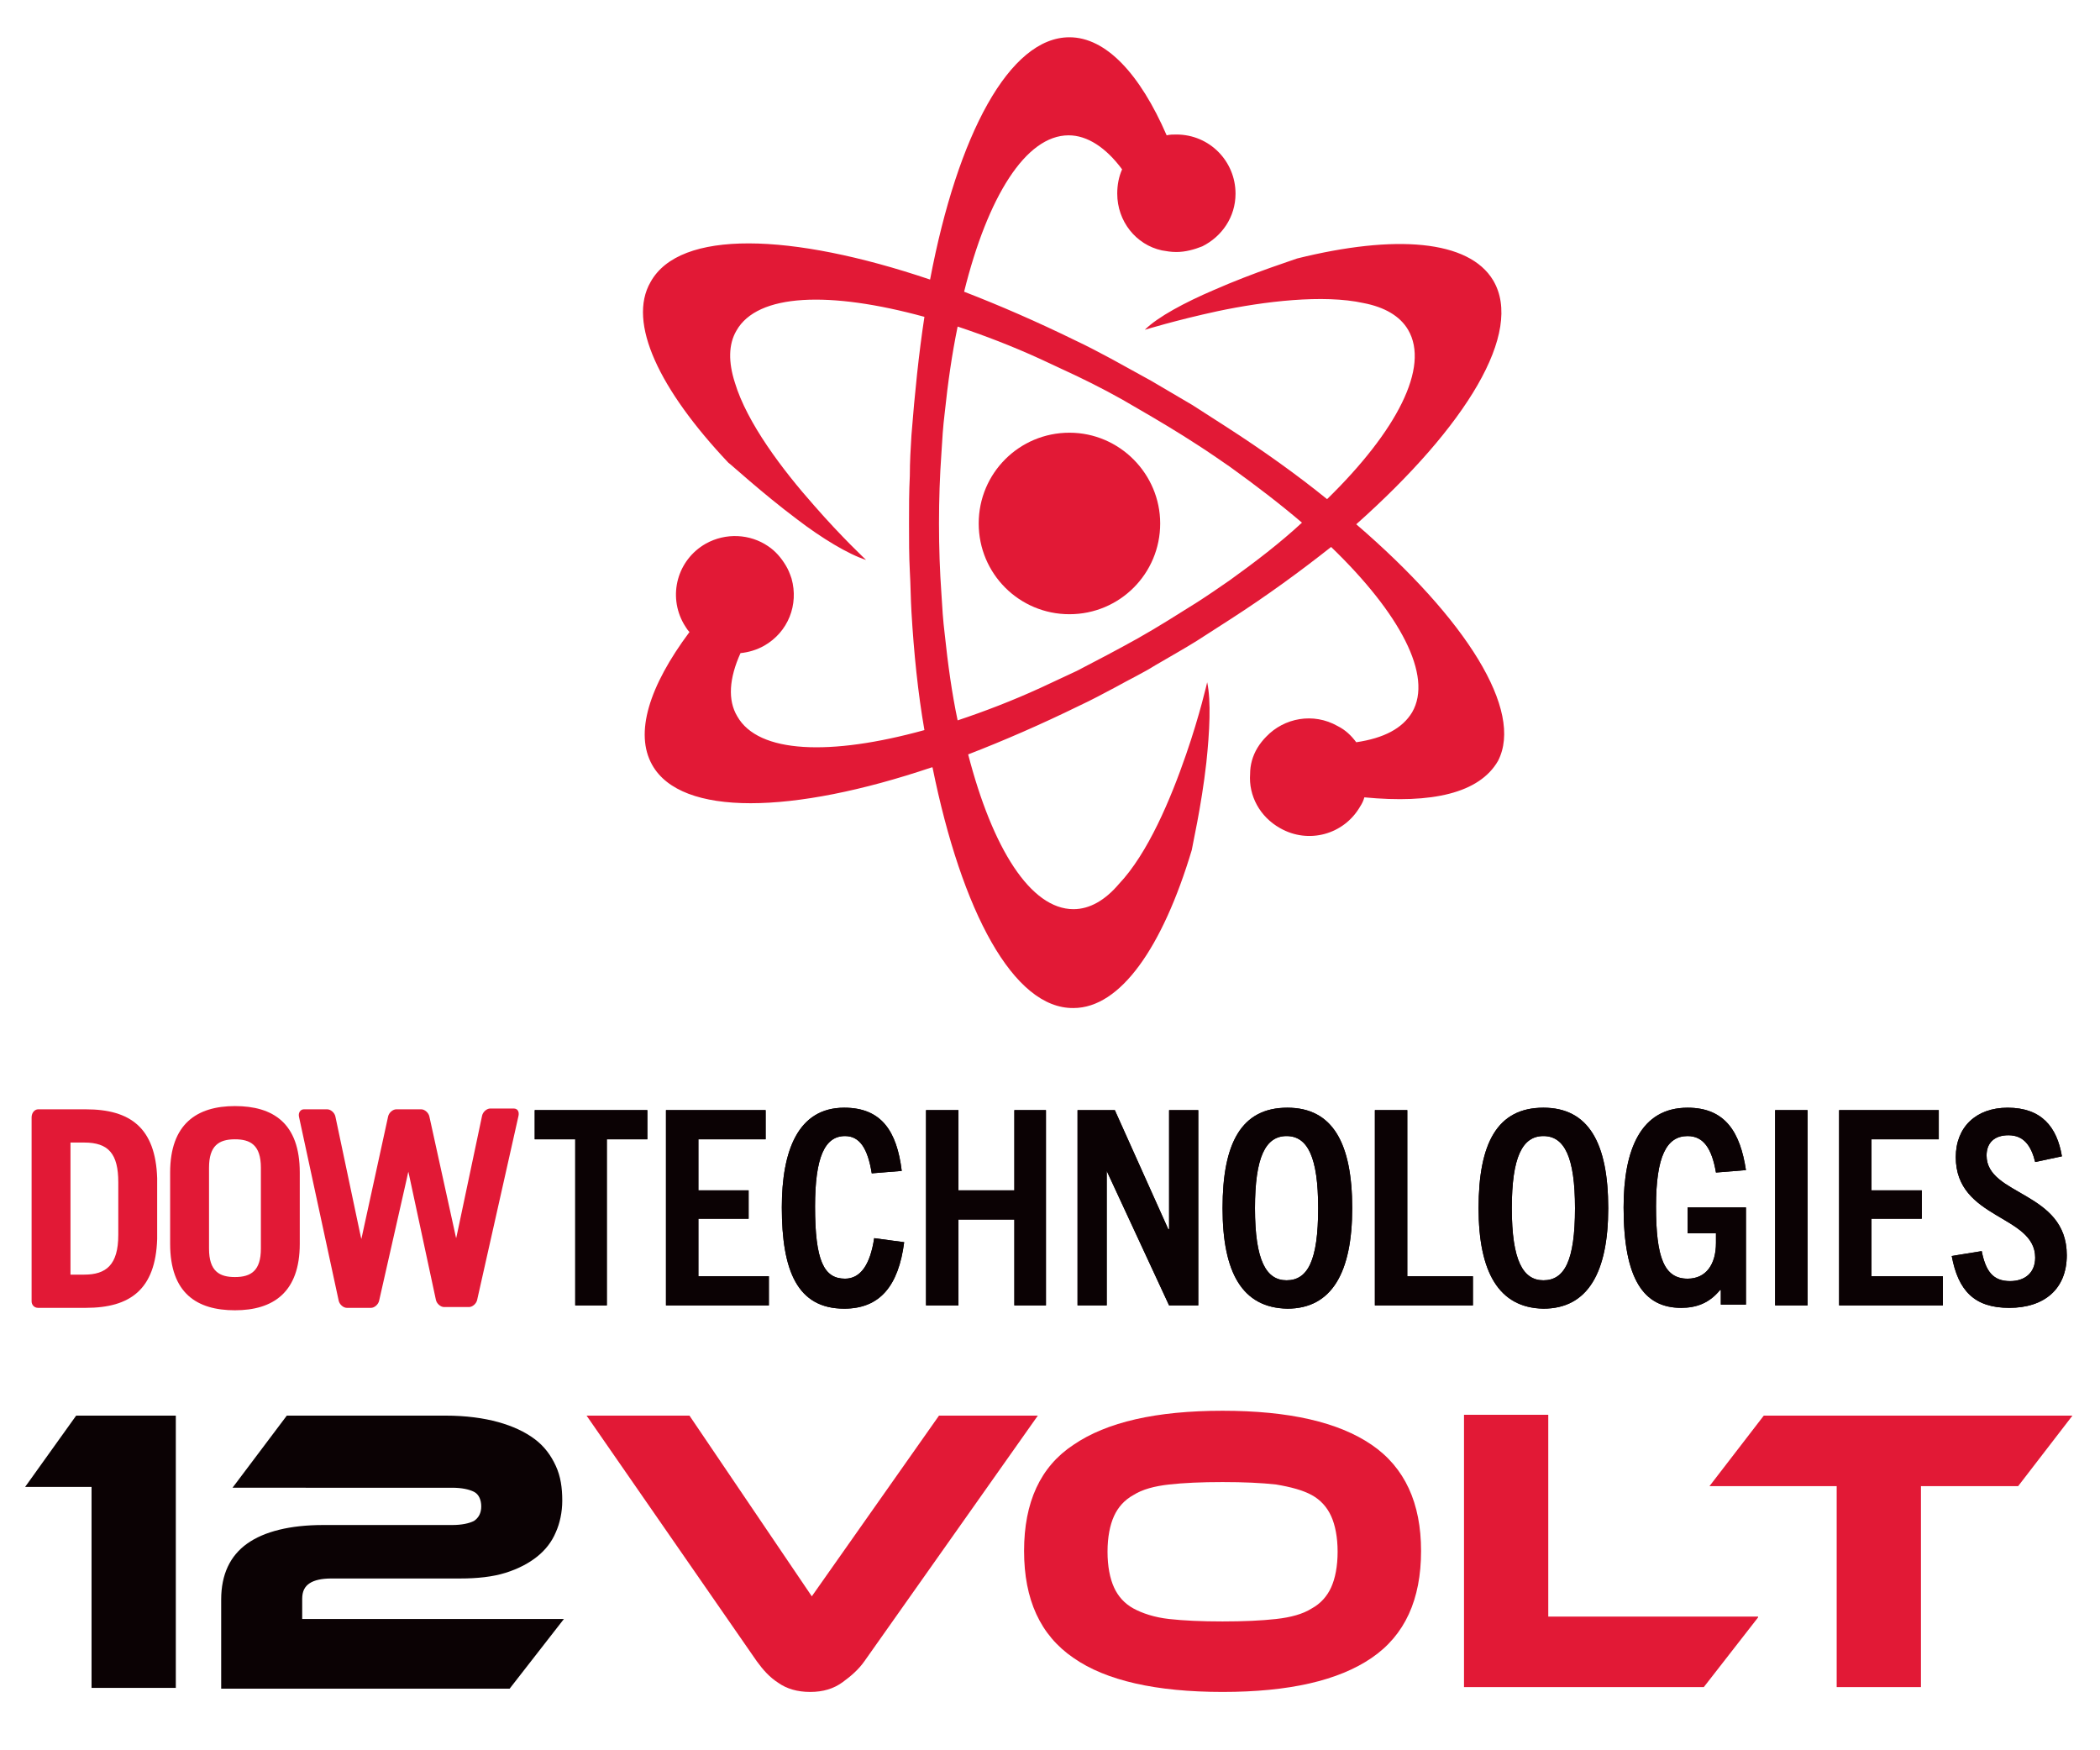
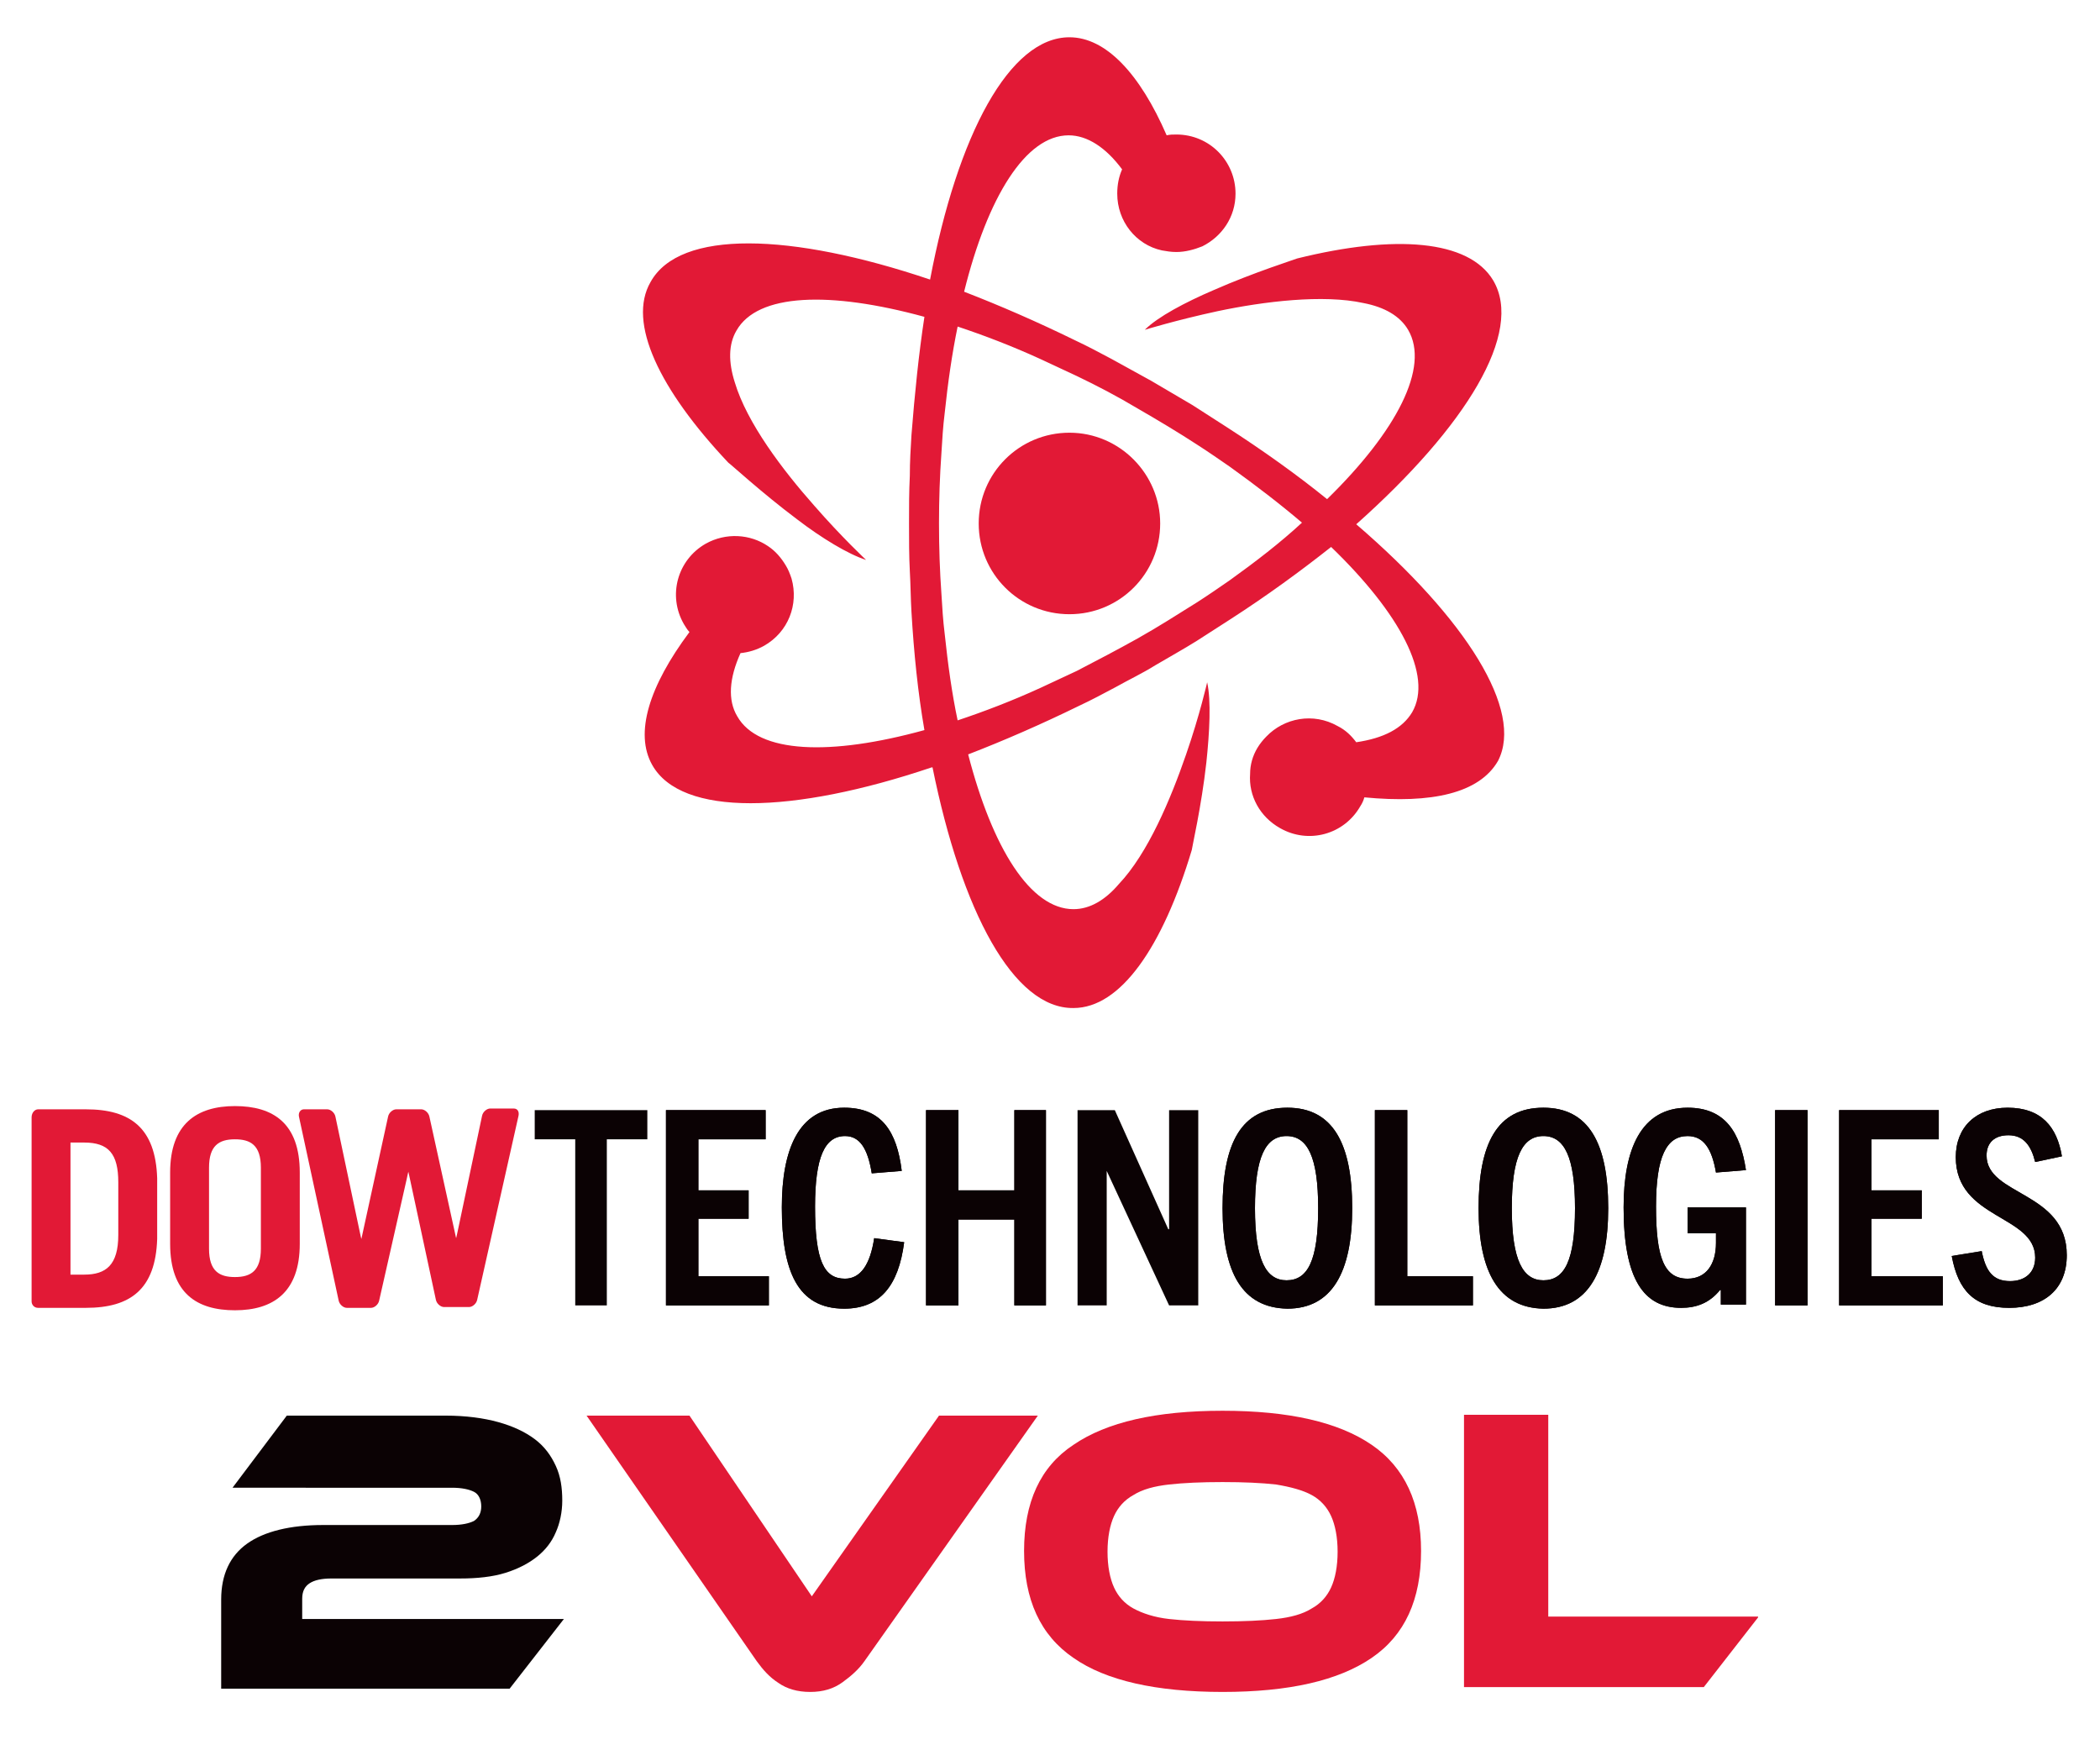
<svg xmlns="http://www.w3.org/2000/svg" version="1.1" id="Layer_1" x="0px" y="0px" viewBox="0 0 259.2 216" style="enable-background:new 0 0 259.2 216;" xml:space="preserve">
  <style type="text/css">
	.st0{fill:#0B0204;}
	.st1{fill:#E21936;}
</style>
  <g>
-     <path class="st0" d="M9.4,174.7h12.3v33.6H11.3v-24.8H3.1L9.4,174.7z" />
    <path class="st0" d="M35.4,174.7H55c2.5,0,4.7,0.3,6.5,0.8c1.8,0.5,3.3,1.2,4.5,2.1c1.2,0.9,2,2,2.6,3.3c0.6,1.3,0.8,2.7,0.8,4.3   c0,1.4-0.3,2.8-0.8,3.9c-0.5,1.2-1.3,2.2-2.3,3c-1,0.8-2.3,1.5-3.9,2c-1.6,0.5-3.5,0.7-5.6,0.7H40.9c-1.2,0-2.1,0.2-2.7,0.6   c-0.6,0.4-0.9,1-0.9,1.9v2.5h32.3l-6.7,8.6H27.3v-11c0-3.1,1.1-5.4,3.2-6.9c2.1-1.5,5.3-2.3,9.4-2.3h15.9c1.2,0,2.1-0.2,2.7-0.5   c0.6-0.4,0.9-1,0.9-1.8s-0.3-1.5-0.9-1.8c-0.6-0.3-1.5-0.5-2.7-0.5H28.7L35.4,174.7z" />
    <path class="st1" d="M85.1,174.7l15.1,22.3l15.7-22.3h12.2L106.7,205c-0.7,1-1.6,1.8-2.7,2.6c-1.1,0.8-2.4,1.2-4,1.2   c-1.6,0-2.9-0.4-3.9-1.1c-1.1-0.7-1.9-1.6-2.7-2.7l-21-30.3H85.1z" />
    <path class="st1" d="M150.9,174.1c8.2,0,14.3,1.4,18.4,4.2c4.1,2.8,6.1,7.2,6.1,13.1c0,6-2,10.4-6.1,13.2   c-4.1,2.8-10.2,4.2-18.4,4.2c-8.2,0-14.4-1.4-18.4-4.2c-4.1-2.8-6.1-7.2-6.1-13.2c0-6,2-10.4,6.1-13.1   C136.6,175.5,142.7,174.1,150.9,174.1z M150.9,200.1c2.6,0,4.8-0.1,6.6-0.3c1.8-0.2,3.3-0.6,4.4-1.3c1.1-0.6,1.9-1.5,2.4-2.6   c0.5-1.1,0.8-2.6,0.8-4.4c0-1.8-0.3-3.3-0.8-4.4c-0.5-1.1-1.3-2-2.4-2.6c-1.1-0.6-2.6-1-4.4-1.3c-1.8-0.2-4-0.3-6.6-0.3   c-2.6,0-4.8,0.1-6.6,0.3c-1.8,0.2-3.3,0.6-4.4,1.3c-1.1,0.6-1.9,1.5-2.4,2.6c-0.5,1.1-0.8,2.6-0.8,4.4c0,1.8,0.3,3.3,0.8,4.4   c0.5,1.1,1.3,2,2.4,2.6c1.1,0.6,2.6,1.1,4.4,1.3C146.1,200,148.3,200.1,150.9,200.1z" />
    <path class="st1" d="M217,199.6l-6.7,8.6h-29.6v-33.6h10.4v24.9H217z" />
-     <path class="st1" d="M255.8,174.7l-6.7,8.7h-12v24.8h-10.4v-24.8H211l6.7-8.7H255.8z" />
    <path class="st1" d="M132,53.4c-6.2,0-11.2,5-11.2,11.2c0,6.2,5,11.2,11.2,11.2c6.2,0,11.2-5,11.2-11.2   C143.2,58.5,138.2,53.4,132,53.4" />
    <path class="st1" d="M151.8,71.6c-1.3,0.9-2.6,1.8-4,2.7c-2.4,1.5-4.9,3.1-7.4,4.5c-2.5,1.4-5,2.7-7.5,4c-1.5,0.7-3,1.4-4.5,2.1   c-3.5,1.6-6.9,2.9-10.2,4c-0.7-3.3-1.2-6.9-1.6-10.7c-0.2-1.6-0.3-3.2-0.4-4.9c-0.2-2.8-0.3-5.7-0.3-8.7c0-3,0.1-5.9,0.3-8.7   c0.1-1.7,0.2-3.3,0.4-4.9c0.4-3.8,0.9-7.3,1.6-10.7c3.3,1.1,6.7,2.4,10.2,4c1.5,0.7,3,1.4,4.5,2.1c2.5,1.2,5,2.5,7.5,4   c2.6,1.5,5.1,3,7.4,4.5c1.4,0.9,2.7,1.8,4,2.7c3.2,2.3,6.2,4.6,8.9,6.9C158,67,155,69.3,151.8,71.6 M167.4,64.7   c13.6-12.1,20.7-23.7,16.9-30.1c-3-5-12.1-5.7-24.2-2.7v0c0,0,0,0,0,0c-0.2,0.1-5.3,1.7-10.3,3.9c-3.5,1.5-6.9,3.3-8.5,4.9   c0,0,3.9-1.2,9-2.3c5.7-1.2,13-2.1,18-1c0,0,0,0,0,0c2.6,0.5,4.5,1.6,5.5,3.3c2.7,4.6-1.4,12.5-10,20.9c0,0,0,0,0,0   c-3.7-3-7.9-6-12.4-8.9c-1.4-0.9-2.8-1.8-4.2-2.7c-1.7-1-3.4-2-5.1-3c-1.6-0.9-3.3-1.8-4.9-2.7c-1.5-0.8-3-1.6-4.5-2.3   c-4.7-2.3-9.3-4.3-13.7-6c2.9-11.7,7.6-19.3,12.9-19.3c2.3,0,4.6,1.5,6.6,4.2c-0.4,0.9-0.6,1.9-0.6,3c0,3.4,2.3,6.3,5.5,7   c0.6,0.1,1.1,0.2,1.8,0.2c1.1,0,2.2-0.3,3.2-0.7c2.4-1.2,4.1-3.6,4.1-6.5c0-4-3.2-7.3-7.3-7.3c-0.4,0-0.8,0-1.2,0.1   c-3.3-7.6-7.5-12.1-12-12.1c-7.4,0-13.8,12-17.2,29.9c-17.2-5.8-30.9-6.2-34.5,0.3c-2.9,5,1.1,13.3,9.6,22.3v0c0,0,0,0,0,0   c0.2,0.1,4.1,3.7,8.5,7c3,2.3,6.3,4.3,8.5,5c0,0-3-2.8-6.4-6.7c-3.9-4.4-8.3-10.2-9.8-15.2c0,0,0,0,0,0c-0.8-2.5-0.8-4.7,0.2-6.4   c2.6-4.6,11.5-4.9,23.2-1.7c-0.7,4.6-1.2,9.5-1.6,14.6c-0.1,1.6-0.2,3.3-0.2,5c-0.1,2-0.1,3.9-0.1,5.9c0,2,0,4,0.1,5.9   c0.1,1.7,0.1,3.3,0.2,5c0.3,5.1,0.8,10,1.6,14.6c-11.6,3.2-20.5,2.9-23.1-1.7c-1.2-2-1-4.7,0.4-7.8c1-0.1,2-0.4,2.9-0.9   c3-1.7,4.3-5.1,3.4-8.3c-0.2-0.6-0.4-1.1-0.7-1.6c-0.6-1-1.3-1.8-2.2-2.4c-2.2-1.5-5.2-1.7-7.7-0.3c-3.5,2-4.7,6.4-2.7,9.9   c0.2,0.3,0.4,0.7,0.7,1c-5,6.7-6.8,12.5-4.6,16.4c3.6,6.4,17.3,6.1,34.5,0.3c0,0,0,0,0.1,0c3.6,17.8,10,29.8,17.4,29.7   c5.8,0,11-7.5,14.6-19.5h0c0,0,0,0,0,0c0-0.2,1.2-5.4,1.8-10.8c0.4-3.8,0.6-7.6,0.1-9.9c0,0-0.9,4-2.6,8.9   c-1.9,5.5-4.7,12.2-8.3,16c0,0,0,0,0,0c-1.7,2-3.6,3.1-5.6,3.1c-5.3,0-10-7.5-13-19.1c4.4-1.7,9-3.7,13.7-6c1.5-0.7,3-1.5,4.5-2.3   c1.6-0.9,3.3-1.7,4.9-2.7c1.7-1,3.5-2,5.1-3c1.4-0.9,2.8-1.8,4.2-2.7c4.5-2.9,8.6-5.9,12.4-8.9c8.5,8.2,12.6,15.9,10,20.4   c-1.2,2-3.5,3.2-6.9,3.7c-0.6-0.8-1.3-1.5-2.3-2c-3-1.7-6.6-1-8.8,1.3c-0.4,0.4-0.8,0.9-1.1,1.4c-0.6,1-0.9,2.1-0.9,3.2   c-0.2,2.7,1.2,5.3,3.7,6.7c3.5,2,7.9,0.8,9.9-2.7c0.2-0.3,0.4-0.7,0.5-1.1c8.3,0.8,14.2-0.5,16.5-4.5   C188.1,87.7,181,76.4,167.4,64.7" />
    <path class="st1" d="M8.7,141h1.7c3,0,4.2,1.4,4.2,4.9v6.5c0,3.7-1.5,4.9-4.2,4.9H8.7V141L8.7,141z M4.7,161.4h5.9   c5.5,0,8.6-2.3,8.8-8.5v-7.5c-0.2-6.2-3.3-8.5-8.8-8.5H5.7H4.7c-0.4,0-0.8,0.4-0.8,1v1.2v21.5C3.9,161,4.2,161.4,4.7,161.4" />
    <path class="st1" d="M25.8,144.1c0-2.7,1.2-3.5,3.2-3.5c1.9,0,3.2,0.7,3.2,3.5v10c0,2.7-1.2,3.5-3.2,3.5c-1.9,0-3.2-0.7-3.2-3.5   V144.1L25.8,144.1z M29,161.7c4.7,0,8-2.2,8-8.2v-8.8c0-6.1-3.3-8.2-8-8.2c-4.7,0-8,2.2-8,8.2v8.8C21,159.6,24.3,161.7,29,161.7" />
    <path class="st1" d="M45.8,161.4c0.4,0,0.9-0.4,1-0.9l3.4-15c0.1-0.5,0.2-0.9,0.2-0.9c0,0,0.1,0.4,0.2,0.9l3.2,14.9   c0.1,0.5,0.6,0.9,1,0.9h3.1c0.4,0,0.9-0.4,1-0.9l5.1-22.7c0.1-0.5-0.1-0.9-0.6-0.9h-2.9c-0.4,0-0.9,0.4-1,0.9l-3,14.2   c-0.1,0.5-0.2,0.9-0.2,0.9c0,0-0.1-0.4-0.2-0.9L53,137.8c-0.1-0.5-0.6-0.9-1-0.9h-3.1c-0.4,0-0.9,0.4-1,0.9L44.8,152   c-0.1,0.5-0.2,0.9-0.2,0.9c0,0-0.1-0.4-0.2-0.9l-3-14.2c-0.1-0.5-0.6-0.9-1-0.9h-2.9c-0.4,0-0.7,0.4-0.6,0.9l4.9,22.7   c0.1,0.5,0.6,0.9,1,0.9H45.8L45.8,161.4z" />
-     <polygon class="st0" points="71,161.1 71,140.6 66,140.6 66,137 79.9,137 79.9,140.6 74.9,140.6 74.9,161.1 71,161.1  " />
    <polygon class="st0" points="71,161.1 71,140.6 66,140.6 66,137 79.9,137 79.9,140.6 74.9,140.6 74.9,161.1 71,161.1  " />
    <polygon class="st0" points="82.2,161.1 82.2,137 94.5,137 94.5,140.6 86.2,140.6 86.2,146.9 92.4,146.9 92.4,150.4 86.2,150.4    86.2,157.5 94.9,157.5 94.9,161.1 82.2,161.1  " />
    <polygon class="st0" points="82.2,161.1 82.2,137 94.5,137 94.5,140.6 86.2,140.6 86.2,146.9 92.4,146.9 92.4,150.4 86.2,150.4    86.2,157.5 94.9,157.5 94.9,161.1 82.2,161.1  " />
    <path class="st0" d="M111.6,153.3c-0.7,5.4-3,8.2-7.4,8.2c-5.8,0-7.7-4.7-7.7-12.5c0-7,2-12.3,7.7-12.3c4.6,0,6.5,2.9,7.1,7.8   l-3.7,0.3c-0.5-3.1-1.5-4.6-3.3-4.6c-2.5,0-3.7,2.6-3.7,8.7c0,6.7,1.1,8.9,3.7,8.9c1.9,0,3.1-1.7,3.6-5L111.6,153.3L111.6,153.3z" />
    <path class="st0" d="M111.6,153.3c-0.7,5.4-3,8.2-7.4,8.2c-5.8,0-7.7-4.7-7.7-12.5c0-7,2-12.3,7.7-12.3c4.6,0,6.5,2.9,7.1,7.8   l-3.7,0.3c-0.5-3.1-1.5-4.6-3.3-4.6c-2.5,0-3.7,2.6-3.7,8.7c0,6.7,1.1,8.9,3.7,8.9c1.9,0,3.1-1.7,3.6-5L111.6,153.3L111.6,153.3z" />
    <polygon class="st0" points="125.2,161.1 125.2,150.5 118.3,150.5 118.3,161.1 114.3,161.1 114.3,137 118.3,137 118.3,146.9    125.2,146.9 125.2,137 129.1,137 129.1,161.1 125.2,161.1  " />
    <polygon class="st0" points="125.2,161.1 125.2,150.5 118.3,150.5 118.3,161.1 114.3,161.1 114.3,137 118.3,137 118.3,146.9    125.2,146.9 125.2,137 129.1,137 129.1,161.1 125.2,161.1  " />
-     <polygon class="st0" points="144.3,161.1 136.6,144.5 136.6,144.5 136.6,161.1 133,161.1 133,137 137.6,137 144.2,151.7    144.3,151.7 144.3,137 147.9,137 147.9,161.1 144.3,161.1  " />
    <polygon class="st0" points="144.3,161.1 136.6,144.5 136.6,144.5 136.6,161.1 133,161.1 133,137 137.6,137 144.2,151.7    144.3,151.7 144.3,137 147.9,137 147.9,161.1 144.3,161.1  " />
    <path class="st0" d="M162.7,149.1c0-6.3-1.3-8.9-3.9-8.9c-2.6,0-3.9,2.6-3.9,8.9c0,6.5,1.4,8.9,3.9,8.9   C161.4,158,162.7,155.6,162.7,149.1L162.7,149.1z M150.9,149.1c0-8,2.3-12.4,8-12.4c5.6,0,8,4.4,8,12.4c0,7.9-2.5,12.4-8,12.4   C153.3,161.4,150.9,157,150.9,149.1L150.9,149.1z" />
    <path class="st0" d="M162.7,149.1c0-6.3-1.3-8.9-3.9-8.9c-2.6,0-3.9,2.6-3.9,8.9c0,6.5,1.4,8.9,3.9,8.9   C161.4,158,162.7,155.6,162.7,149.1L162.7,149.1z M150.9,149.1c0-8,2.3-12.4,8-12.4c5.6,0,8,4.4,8,12.4c0,7.9-2.5,12.4-8,12.4   C153.3,161.4,150.9,157,150.9,149.1L150.9,149.1z" />
    <polygon class="st0" points="169.7,161.1 169.7,137 173.7,137 173.7,157.5 181.8,157.5 181.8,161.1 169.7,161.1  " />
    <polygon class="st0" points="169.7,161.1 169.7,137 173.7,137 173.7,157.5 181.8,157.5 181.8,161.1 169.7,161.1  " />
    <path class="st0" d="M194.4,149.1c0-6.3-1.3-8.9-3.9-8.9c-2.6,0-3.9,2.6-3.9,8.9c0,6.5,1.4,8.9,3.9,8.9   C193.1,158,194.4,155.6,194.4,149.1L194.4,149.1z M182.5,149.1c0-8,2.3-12.4,8-12.4c5.6,0,8,4.4,8,12.4c0,7.9-2.5,12.4-8,12.4   C185,161.4,182.5,157,182.5,149.1L182.5,149.1z" />
    <path class="st0" d="M194.4,149.1c0-6.3-1.3-8.9-3.9-8.9c-2.6,0-3.9,2.6-3.9,8.9c0,6.5,1.4,8.9,3.9,8.9   C193.1,158,194.4,155.6,194.4,149.1L194.4,149.1z M182.5,149.1c0-8,2.3-12.4,8-12.4c5.6,0,8,4.4,8,12.4c0,7.9-2.5,12.4-8,12.4   C185,161.4,182.5,157,182.5,149.1L182.5,149.1z" />
    <path class="st0" d="M212.4,161.1v-1.9h-0.1c-1.3,1.6-2.9,2.2-4.8,2.2c-4.6,0-7.1-3.5-7.1-12.4c0-7.1,2.1-12.3,7.9-12.3   c4.7,0,6.5,3.1,7.2,7.7l-3.7,0.3c-0.5-2.9-1.5-4.5-3.5-4.5c-2.6,0-3.9,2.5-3.9,8.7c0,6.3,1,8.9,3.9,8.9c2.3,0,3.5-1.8,3.5-4.4   c0-0.4,0-0.8,0-1.2h-3.5v-3.2h7.2v12H212.4L212.4,161.1z" />
    <path class="st0" d="M212.4,161.1v-1.9h-0.1c-1.3,1.6-2.9,2.2-4.8,2.2c-4.6,0-7.1-3.5-7.1-12.4c0-7.1,2.1-12.3,7.9-12.3   c4.7,0,6.5,3.1,7.2,7.7l-3.7,0.3c-0.5-2.9-1.5-4.5-3.5-4.5c-2.6,0-3.9,2.5-3.9,8.7c0,6.3,1,8.9,3.9,8.9c2.3,0,3.5-1.8,3.5-4.4   c0-0.4,0-0.8,0-1.2h-3.5v-3.2h7.2v12H212.4L212.4,161.1z" />
    <polygon class="st0" points="219.1,161.1 219.1,137 223.1,137 223.1,161.1 219.1,161.1  " />
    <polygon class="st0" points="219.1,161.1 219.1,137 223.1,137 223.1,161.1 219.1,161.1  " />
    <polygon class="st0" points="227,161.1 227,137 239.3,137 239.3,140.6 231,140.6 231,146.9 237.2,146.9 237.2,150.4 231,150.4    231,157.5 239.8,157.5 239.8,161.1 227,161.1  " />
    <polygon class="st0" points="227,161.1 227,137 239.3,137 239.3,140.6 231,140.6 231,146.9 237.2,146.9 237.2,150.4 231,150.4    231,157.5 239.8,157.5 239.8,161.1 227,161.1  " />
    <path class="st0" d="M251.2,143.4c-0.5-2-1.4-3.3-3.3-3.3c-1.7,0-2.7,0.9-2.7,2.5c0,5,9.9,4.4,9.9,12.3c0,4.2-2.8,6.5-7.1,6.5   c-4.3,0-6.3-2.1-7.1-6.4l3.7-0.6c0.5,2.5,1.4,3.7,3.5,3.7c1.8,0,3.1-1,3.1-2.9c0-5.3-9.8-4.7-9.8-12.4c0-3.7,2.5-6.1,6.4-6.1   c4.2,0,6.1,2.4,6.7,6L251.2,143.4L251.2,143.4z" />
    <path class="st0" d="M251.2,143.4c-0.5-2-1.4-3.3-3.3-3.3c-1.7,0-2.7,0.9-2.7,2.5c0,5,9.9,4.4,9.9,12.3c0,4.2-2.8,6.5-7.1,6.5   c-4.3,0-6.3-2.1-7.1-6.4l3.7-0.6c0.5,2.5,1.4,3.7,3.5,3.7c1.8,0,3.1-1,3.1-2.9c0-5.3-9.8-4.7-9.8-12.4c0-3.7,2.5-6.1,6.4-6.1   c4.2,0,6.1,2.4,6.7,6L251.2,143.4L251.2,143.4z" />
  </g>
</svg>